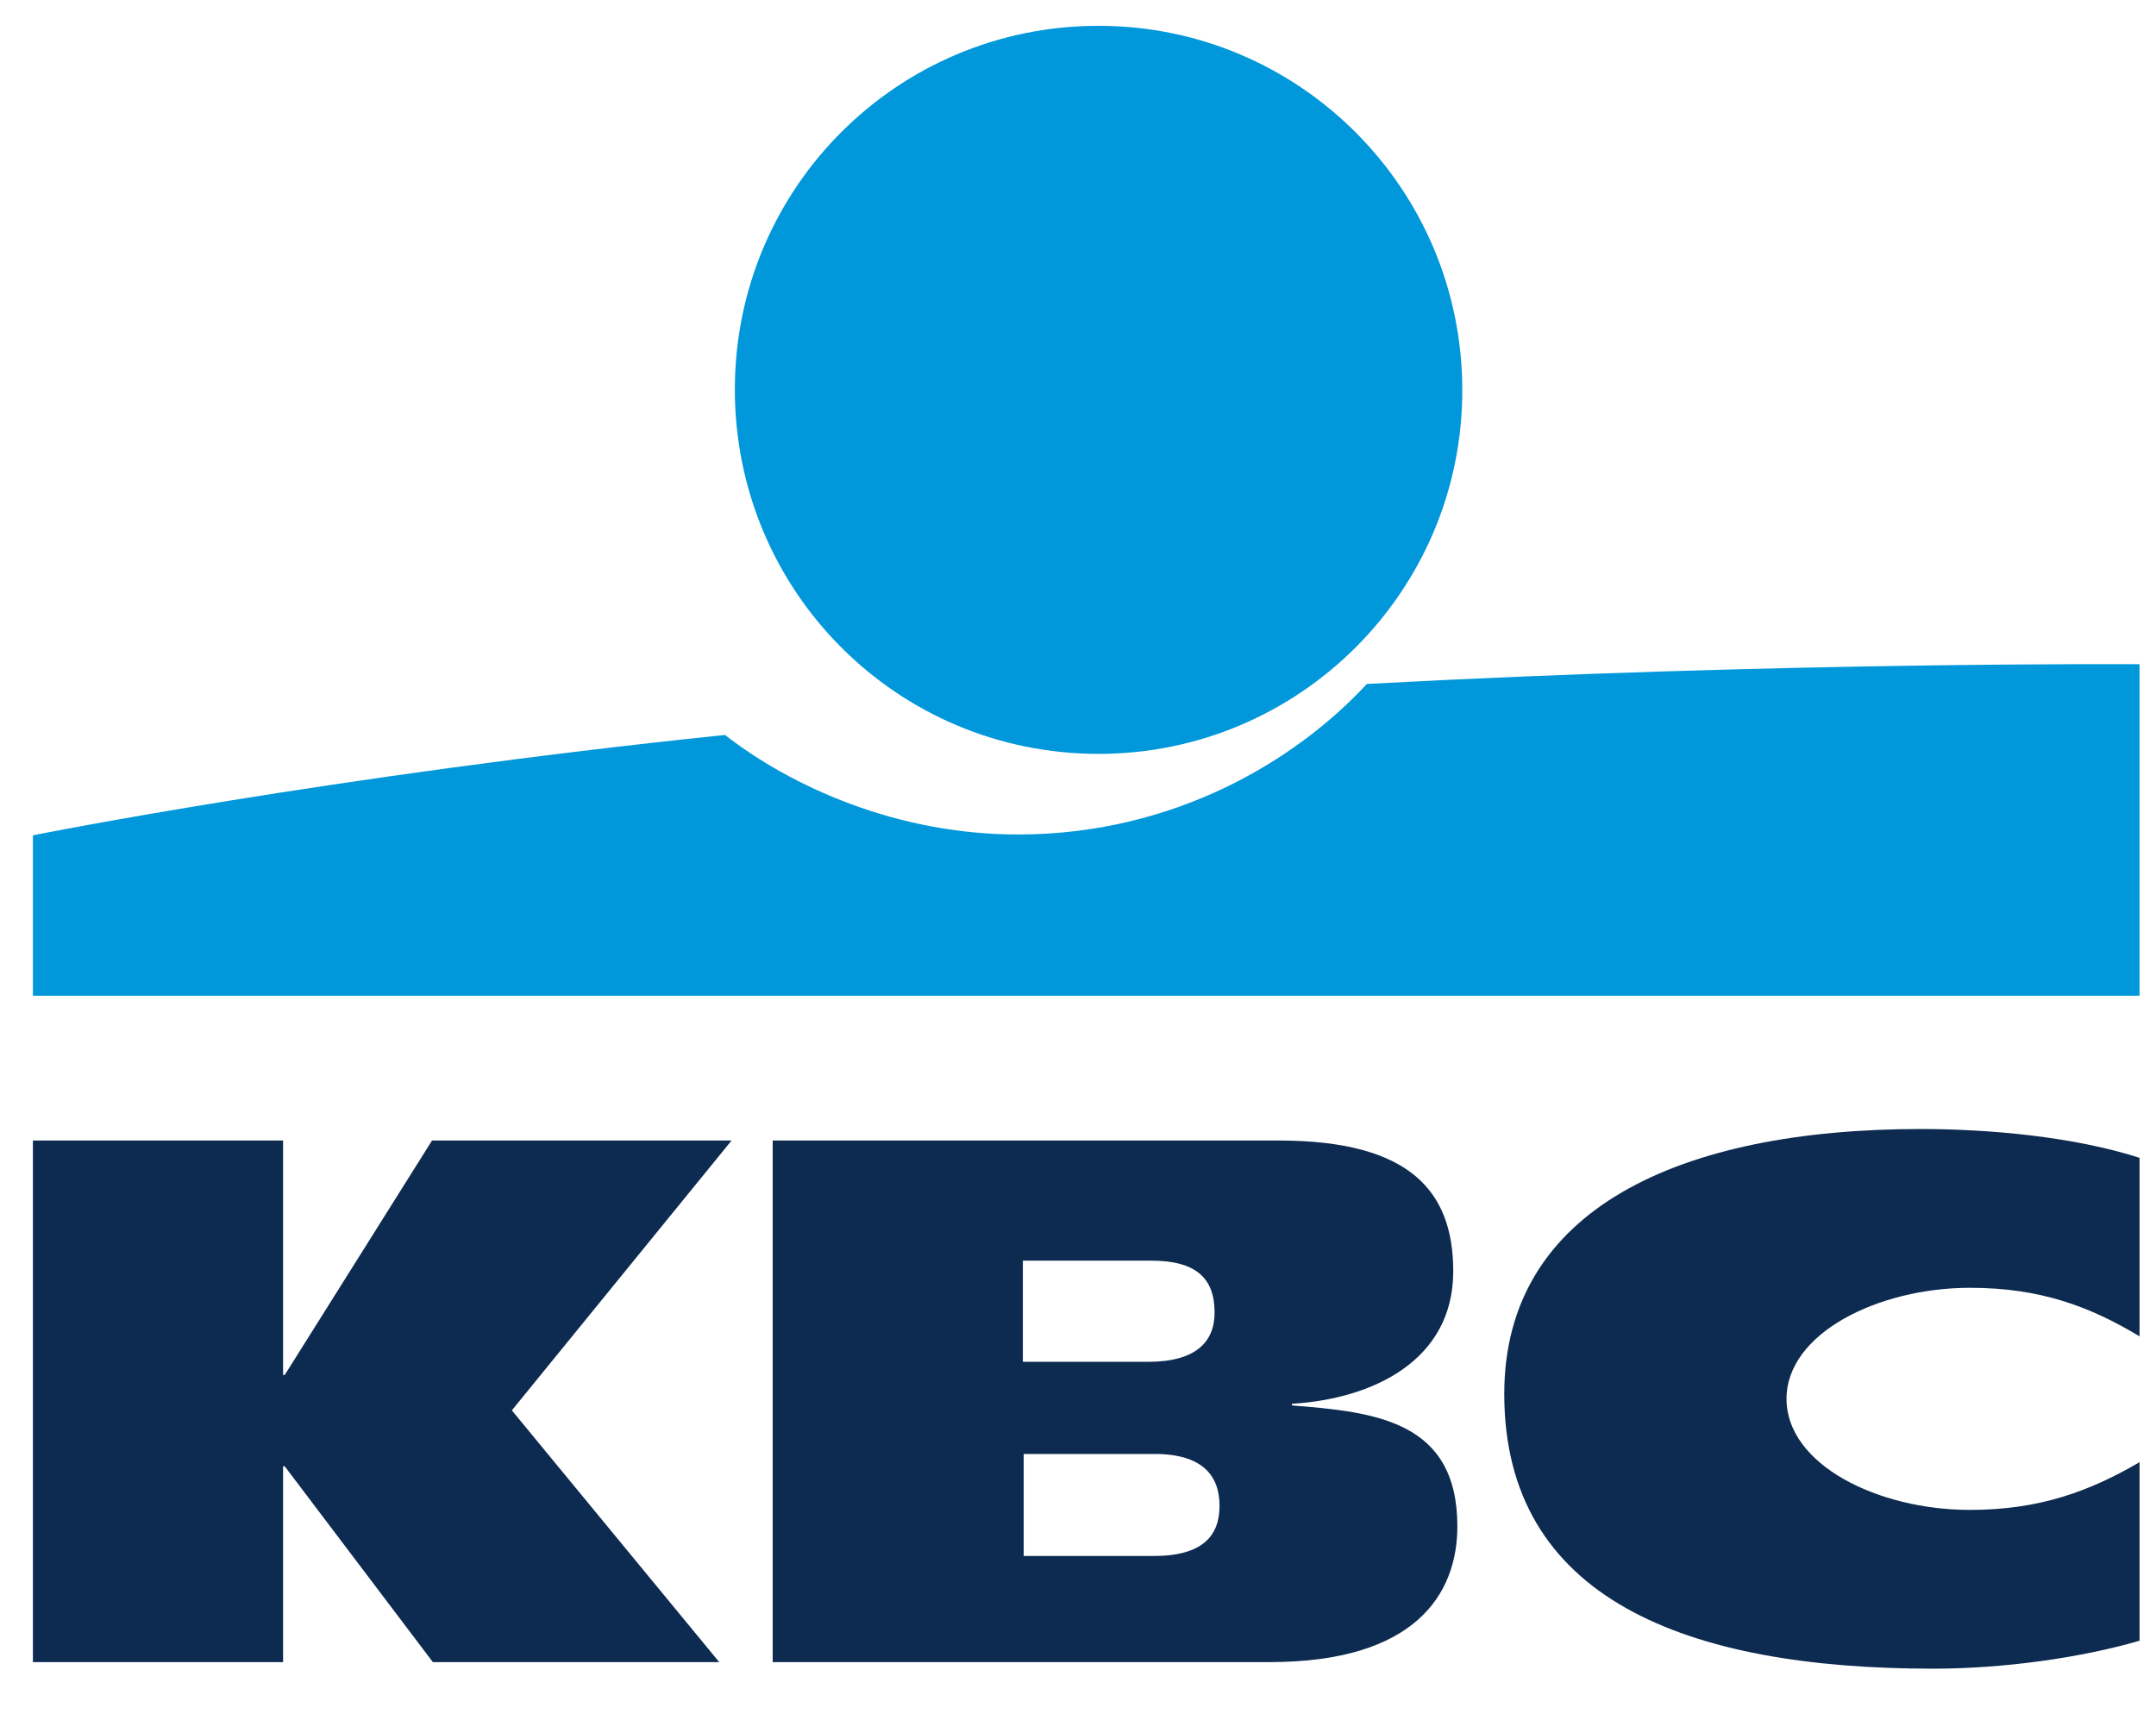
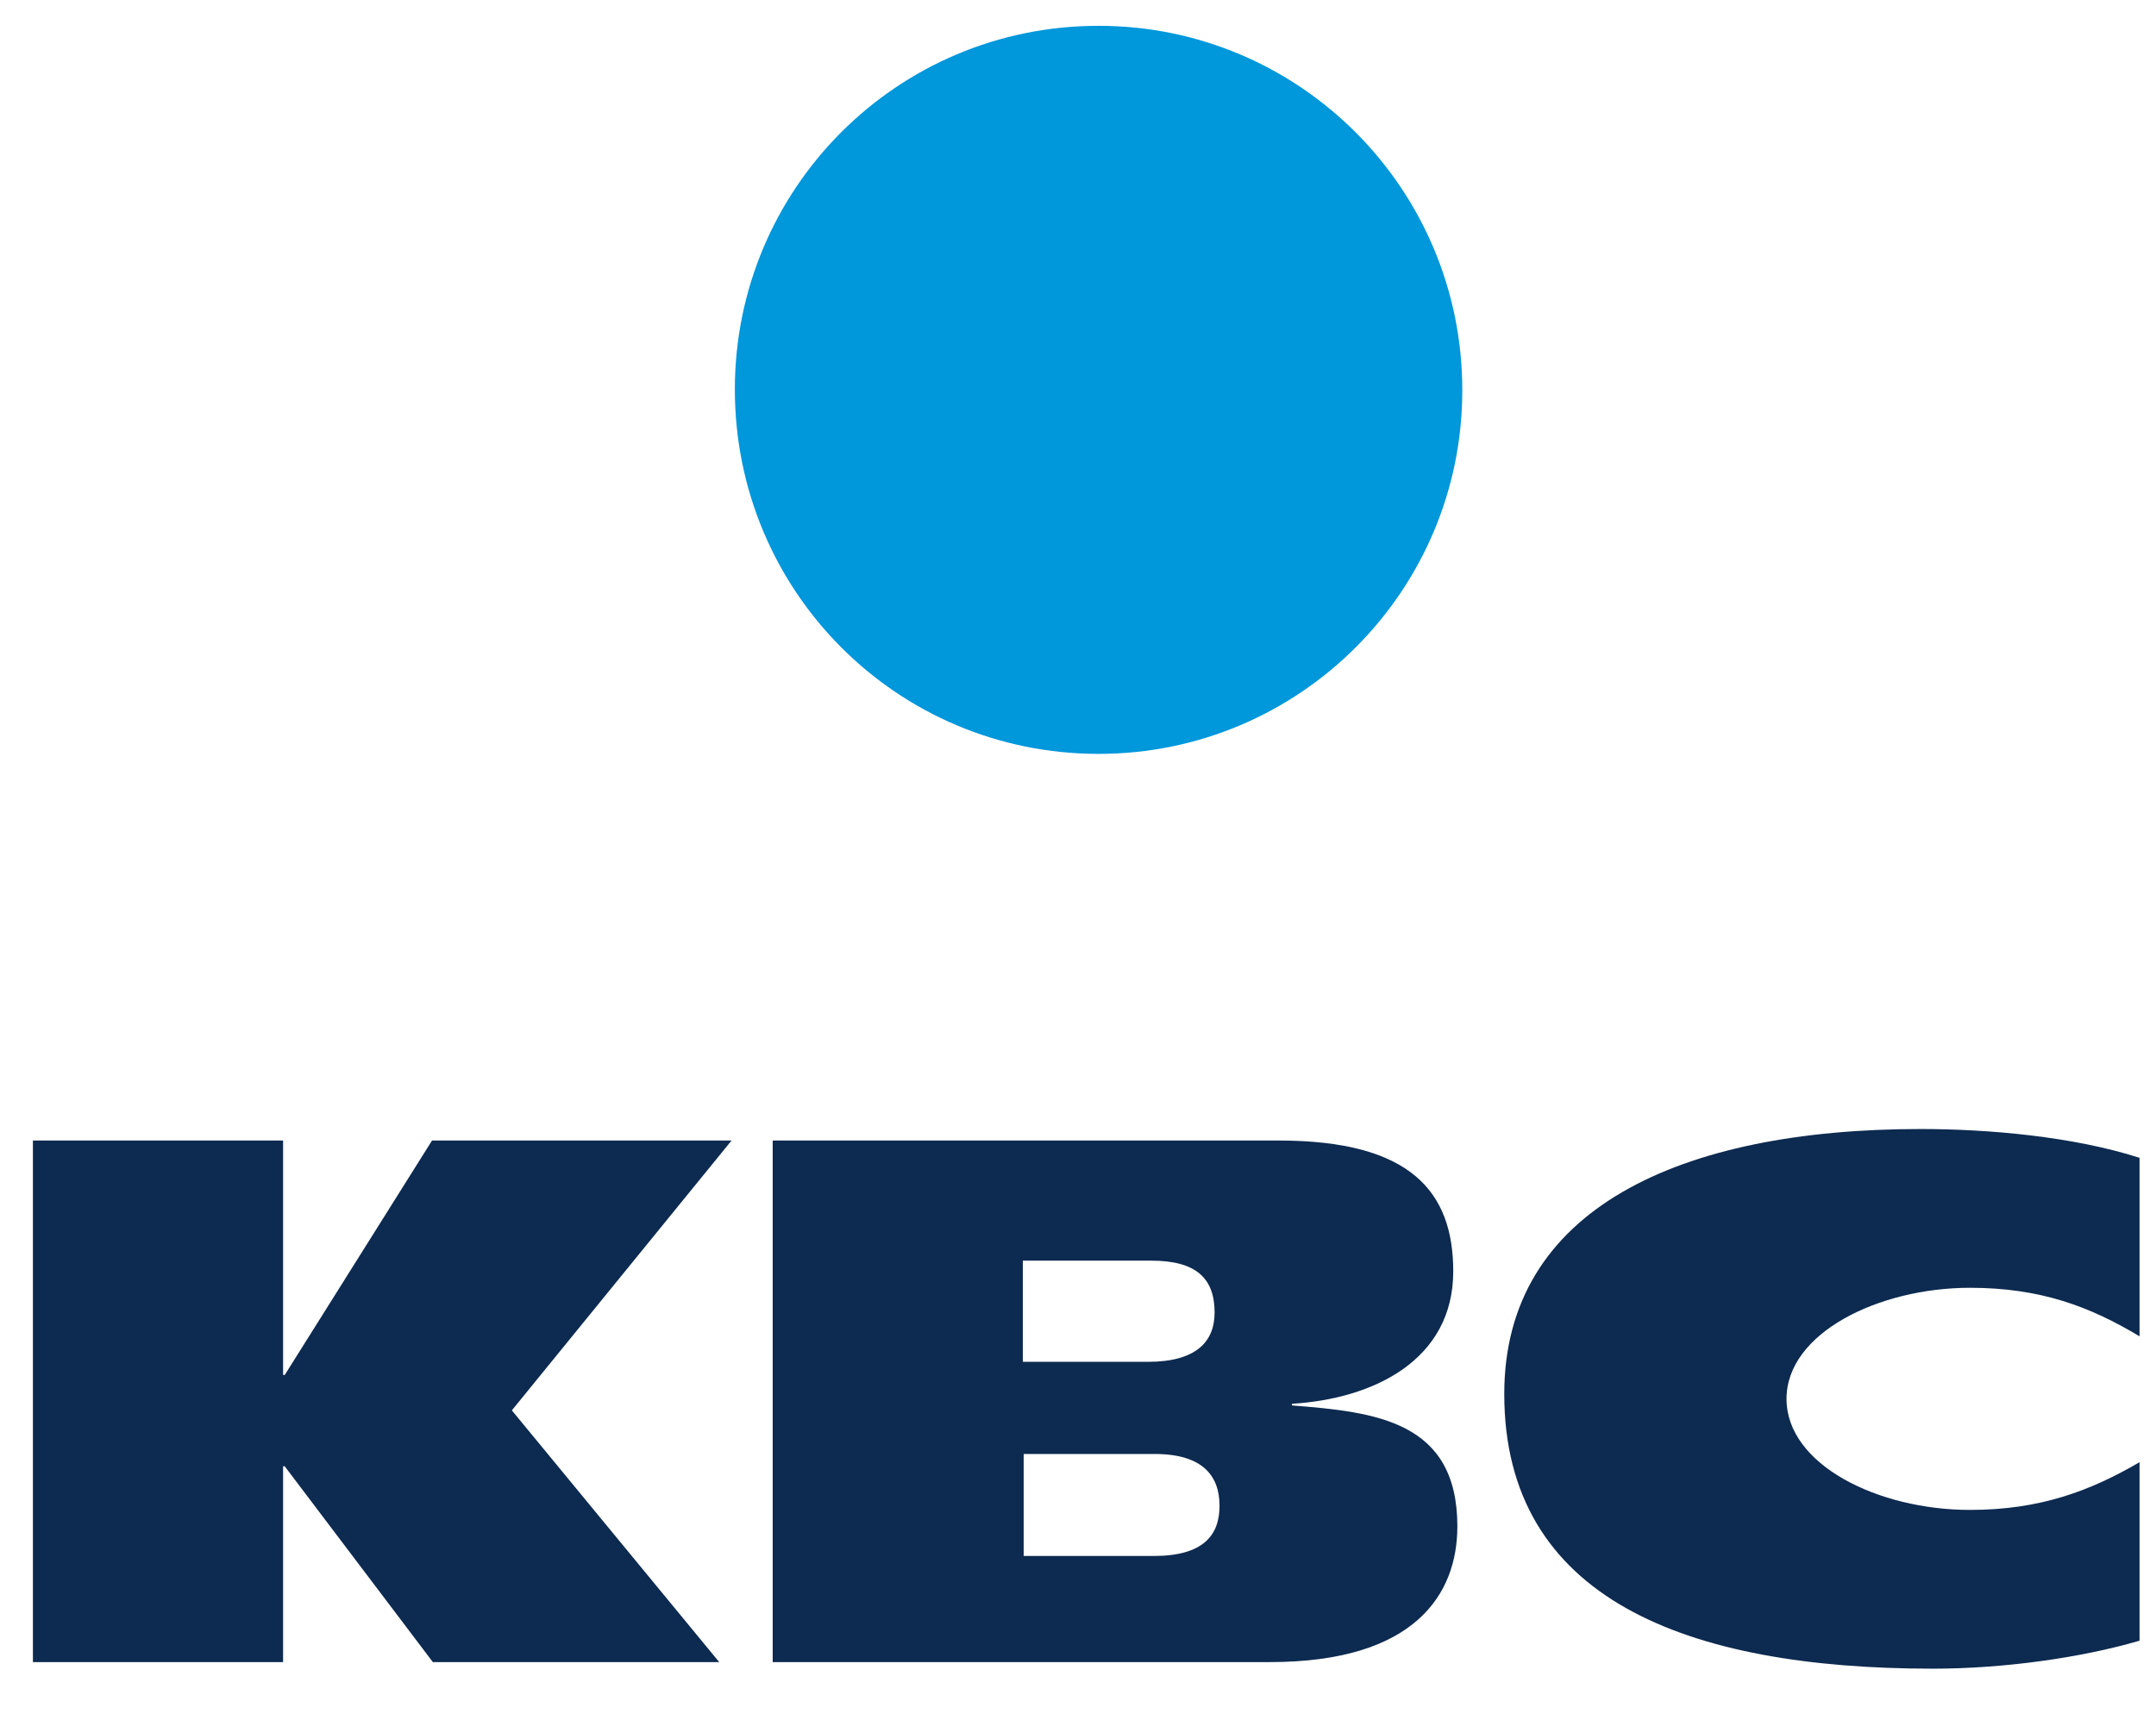
<svg xmlns="http://www.w3.org/2000/svg" version="1.2" viewBox="0 0 262 209" width="500" height="399">
  <title>kbc-logo-svg</title>
  <style>
		.s0 { fill: #0097db } 
		.s1 { fill: #0d2a50 } 
	</style>
  <path class="s0" d="m133.5 91.6c-24.5 0-44.2-19.8-44.2-44.3 0-24.4 19.7-44.2 44.2-44.2 24.4 0 44.2 19.8 44.2 44.3 0 24.4-19.8 44.2-44.2 44.2z" />
-   <path class="s0" d="m166.1 83.1c-8.5 9.2-23.3 18.3-42.4 18.3-14.7 0-27.5-5.8-35.6-12.1-48.2 5-84.1 12.2-84.1 12.2v19.5h256v-40.3c0 0-43.9-0.3-93.9 2.4z" />
  <path class="s1" d="m34.4 178.2v23.8h-30.4v-63.4h30.4v28.5h0.2l17.9-28.5h36.4l-26.7 32.8 25.2 30.6h-34.8l-18-23.8z" />
  <path class="s1" d="m260 199.4c-7.2 2.1-16.6 3.4-25.1 3.4-30 0-52.1-8.5-52.1-33.4 0-22.5 21.4-32.2 50.6-32.2 8.2 0 18.5 0.9 26.6 3.5v21.7c-6-3.6-12-5.9-20.6-5.9-11.1 0-22.3 5.5-22.3 13.5 0 8 11.1 13.5 22.3 13.5 8.5 0 14.6-2.3 20.6-5.8v21.7q0 0 0 0z" />
  <path fill-rule="evenodd" class="s1" d="m155.4 138.6c16 0 21.2 6.2 21.2 15.9 0 10.8-9.7 15.5-19.6 16.1v0.2c10.2 0.8 20.1 1.9 20.1 14.7 0 8.3-5.2 16.5-22.8 16.5h-60.4v-63.4zm-15.2 50.5c6 0 8-2.5 8-6.1 0-3.6-2-6.3-7.9-6.3h-15.9v12.4zm-0.7-23.6c5.8 0 8.1-2.4 8.1-6 0-4.2-2.3-6.3-7.7-6.3h-15.6v12.3z" />
</svg>